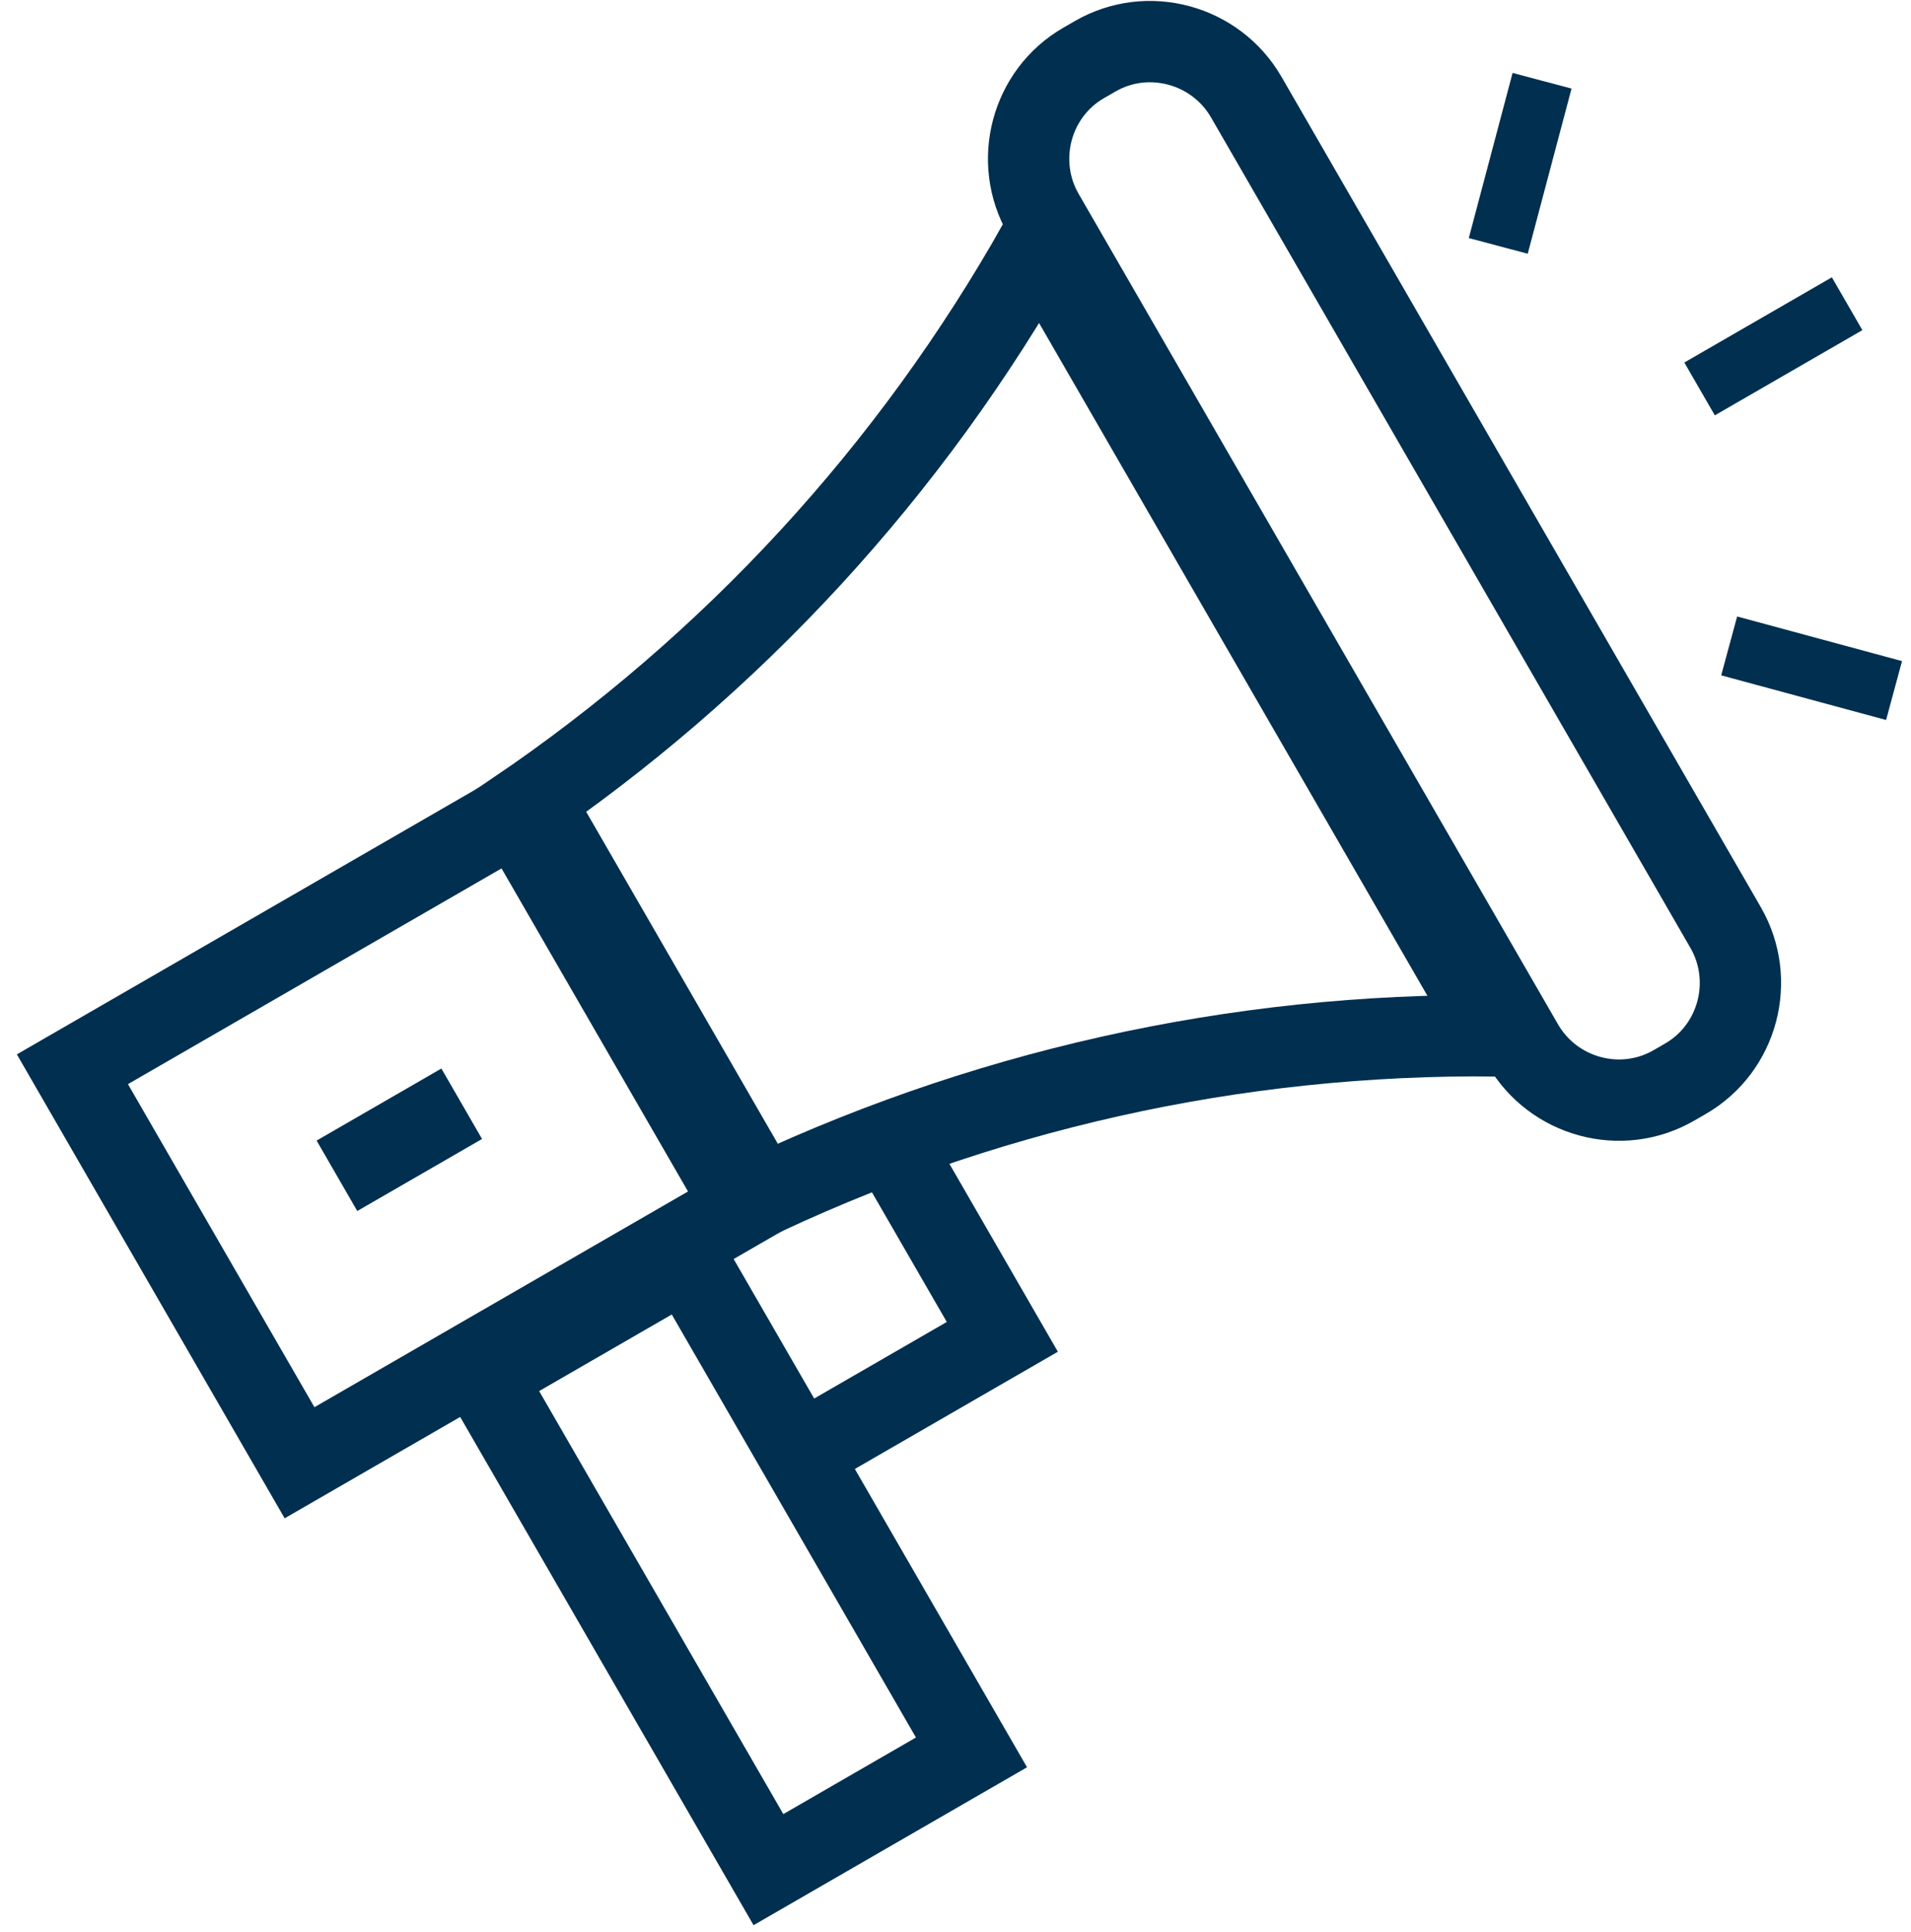
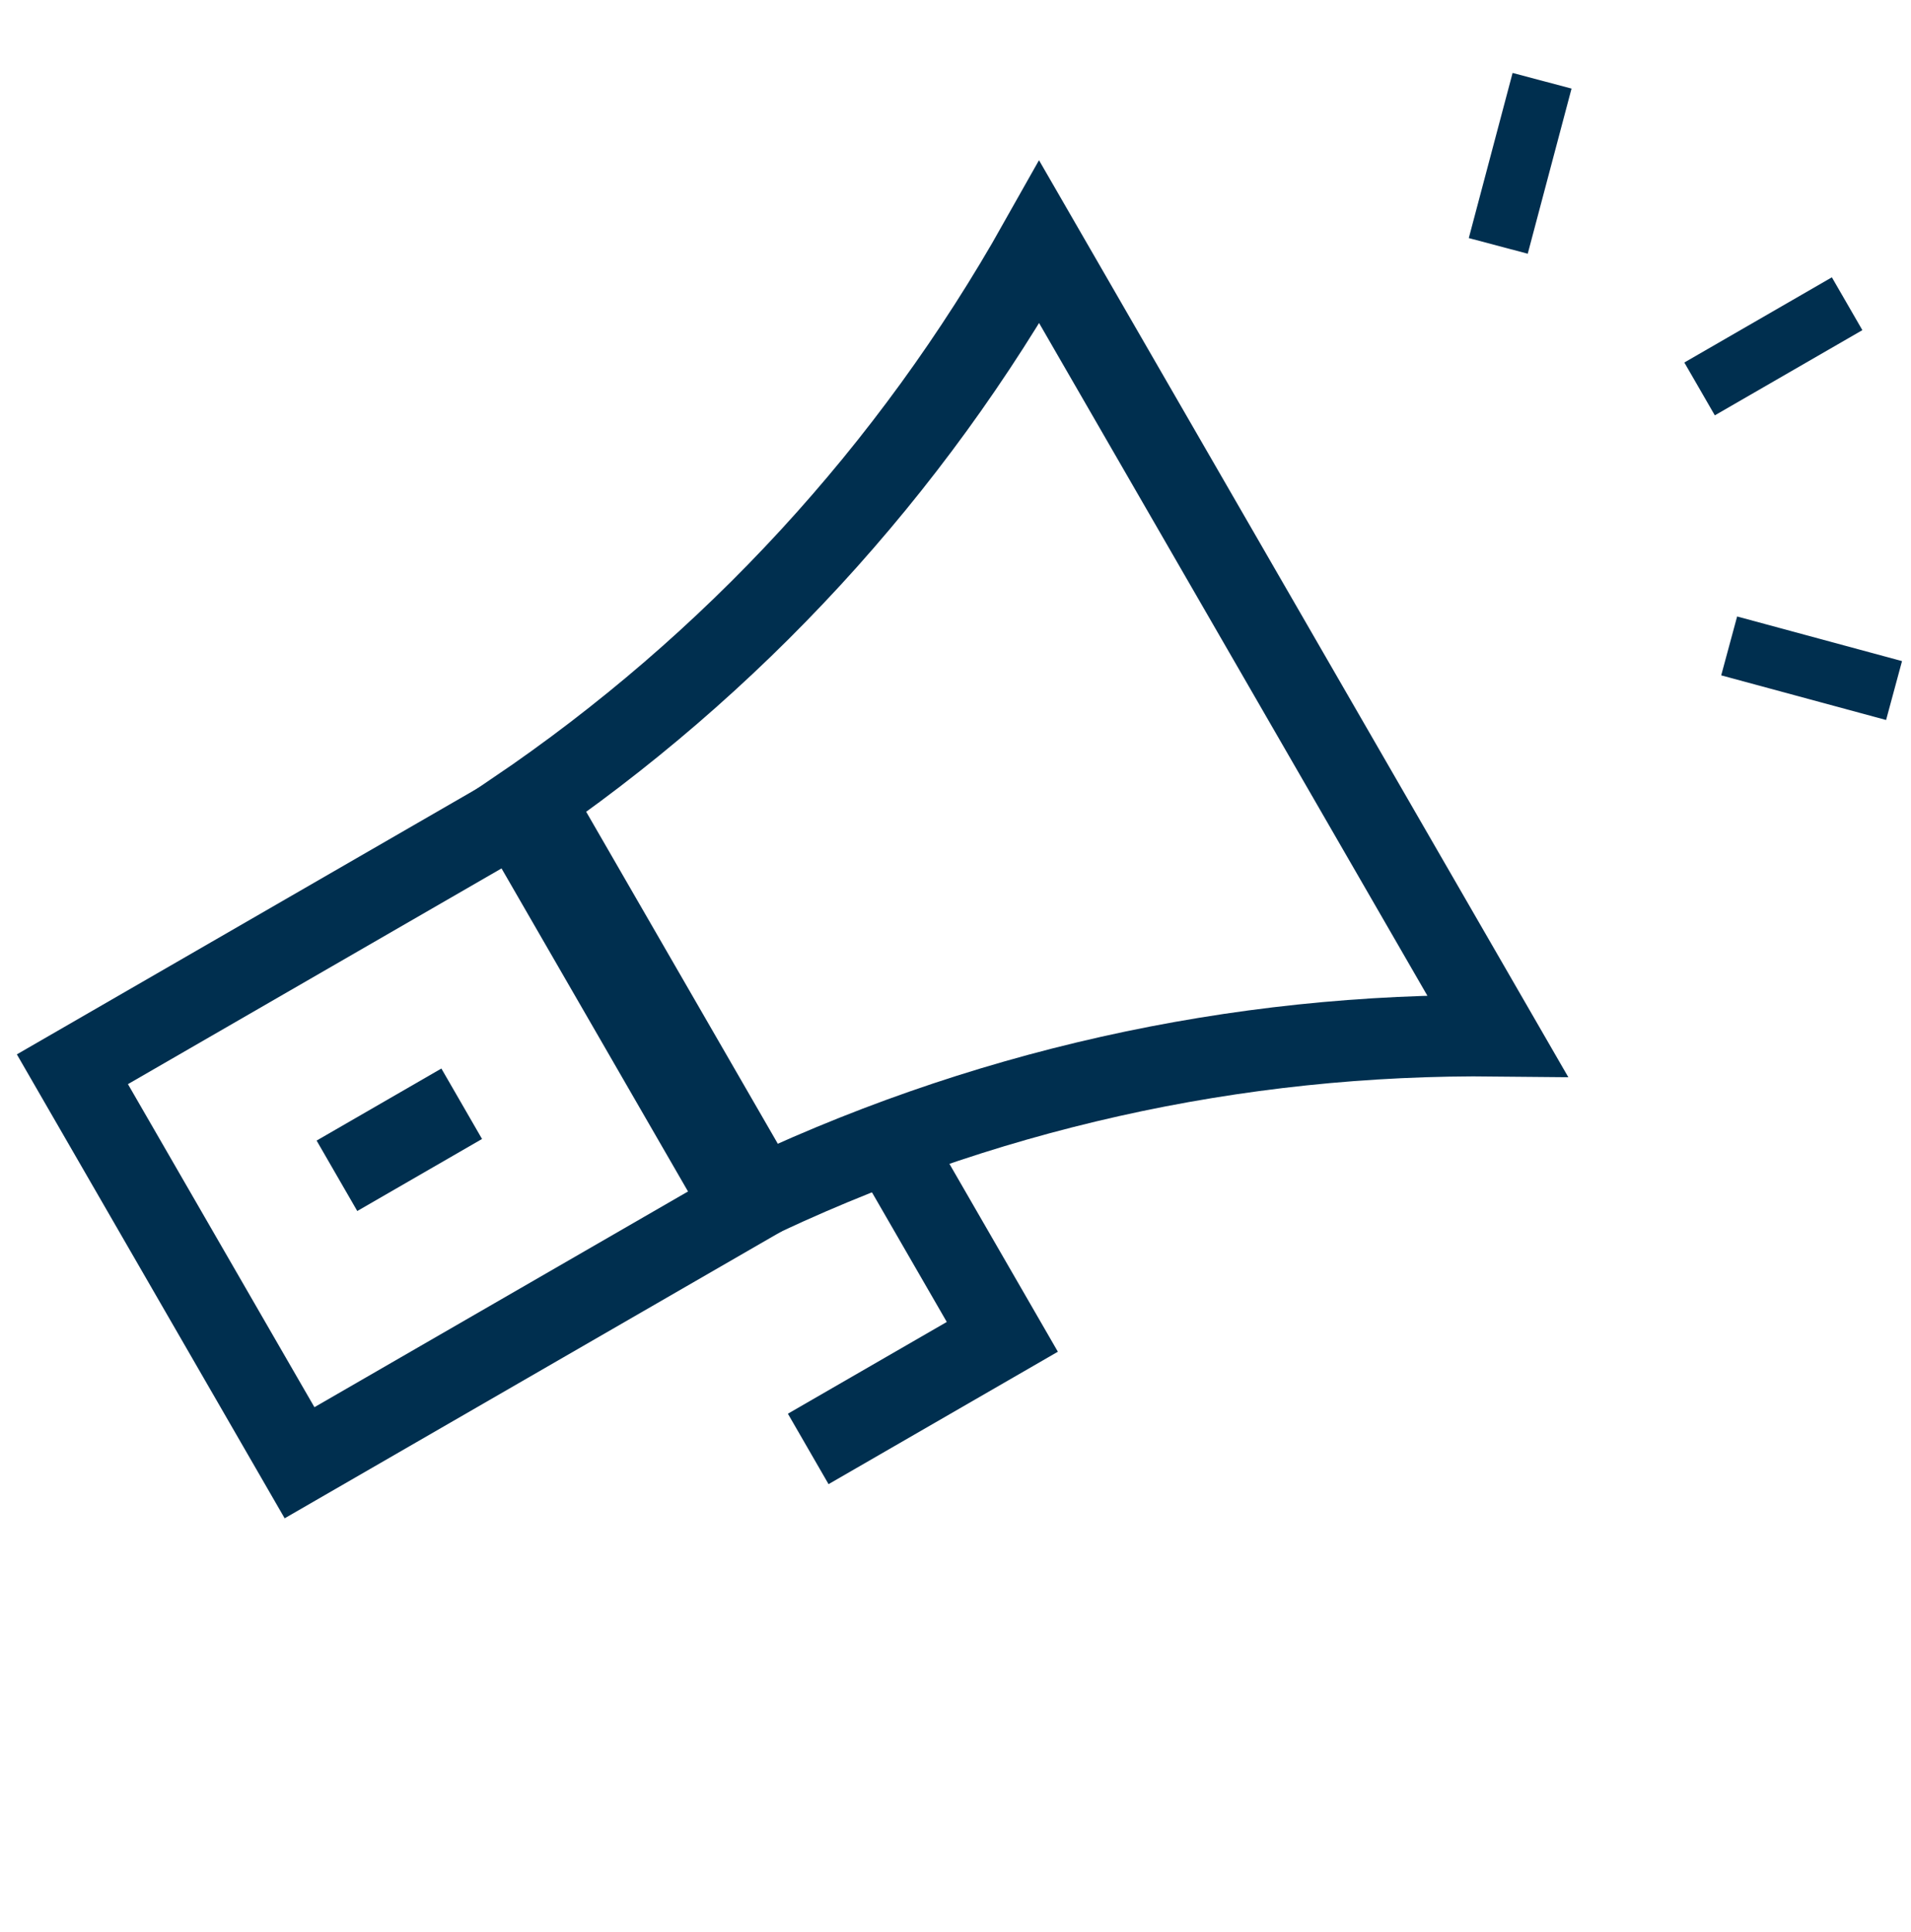
<svg xmlns="http://www.w3.org/2000/svg" width="94px" height="95px" viewBox="0 0 94 95" version="1.1">
  <title>Hlaseni</title>
  <desc>Created with Sketch.</desc>
  <g id="CSOB-Design" stroke="none" stroke-width="1" fill="none" fill-rule="evenodd">
    <g id="Kontakty" transform="translate(-1030, -2077)" stroke="#002F4F">
      <g id="Group-5-Copy" transform="translate(978, 2004)">
        <g id="Molecule">
          <g id="Report">
            <g id="Group-8">
              <g id="Hlaseni" transform="translate(45, 62)">
                <g id="Group-7" transform="translate(59.5, 54.5) rotate(-300) translate(-59.5, -54.5) translate(24, 7)">
-                   <path d="M53.521,32.035 L6.366,32.035 C3.367,32.035 0.91,29.593 0.91,26.607 L0.91,25.943 C0.91,22.958 3.367,20.515 6.366,20.515 L53.521,20.515 C56.523,20.515 58.975,22.958 58.975,25.943 L58.975,26.607 C58.975,29.593 56.523,32.035 53.521,32.035 Z" id="Stroke-1" stroke-width="4" />
                  <polygon id="Stroke-3" stroke-width="4" points="18.899 94.425 41.245 94.425 41.245 68.207 18.899 68.207" />
                  <path d="M41.161,69.206 L18.83,69.206 C17.903,56.376 14.034,43.993 7.464,32.896 L52.523,32.896 C45.956,43.993 42.085,56.376 41.161,69.206 Z" id="Stroke-5" stroke-width="4" />
                  <polyline id="Stroke-6" stroke-width="4" points="42.68 61.391 53.167 61.391 53.167 72.416" />
-                   <polygon id="Stroke-7" stroke-width="4" points="42.085 84.456 70.107 84.456 70.107 72.923 42.085 72.923" />
                  <path d="M29.943,-0 L29.943,8.38" id="Stroke-8" stroke-width="3" />
                  <path d="M12.944,7.512 L18.9,13.439" id="Stroke-9" stroke-width="3" />
                  <path d="M47.572,7.512 L41.616,13.439" id="Stroke-10" stroke-width="3" />
                  <path d="M29.943,78.689 L29.943,85.776" id="Stroke-11" stroke-width="4" />
                </g>
              </g>
            </g>
          </g>
        </g>
      </g>
    </g>
  </g>
</svg>